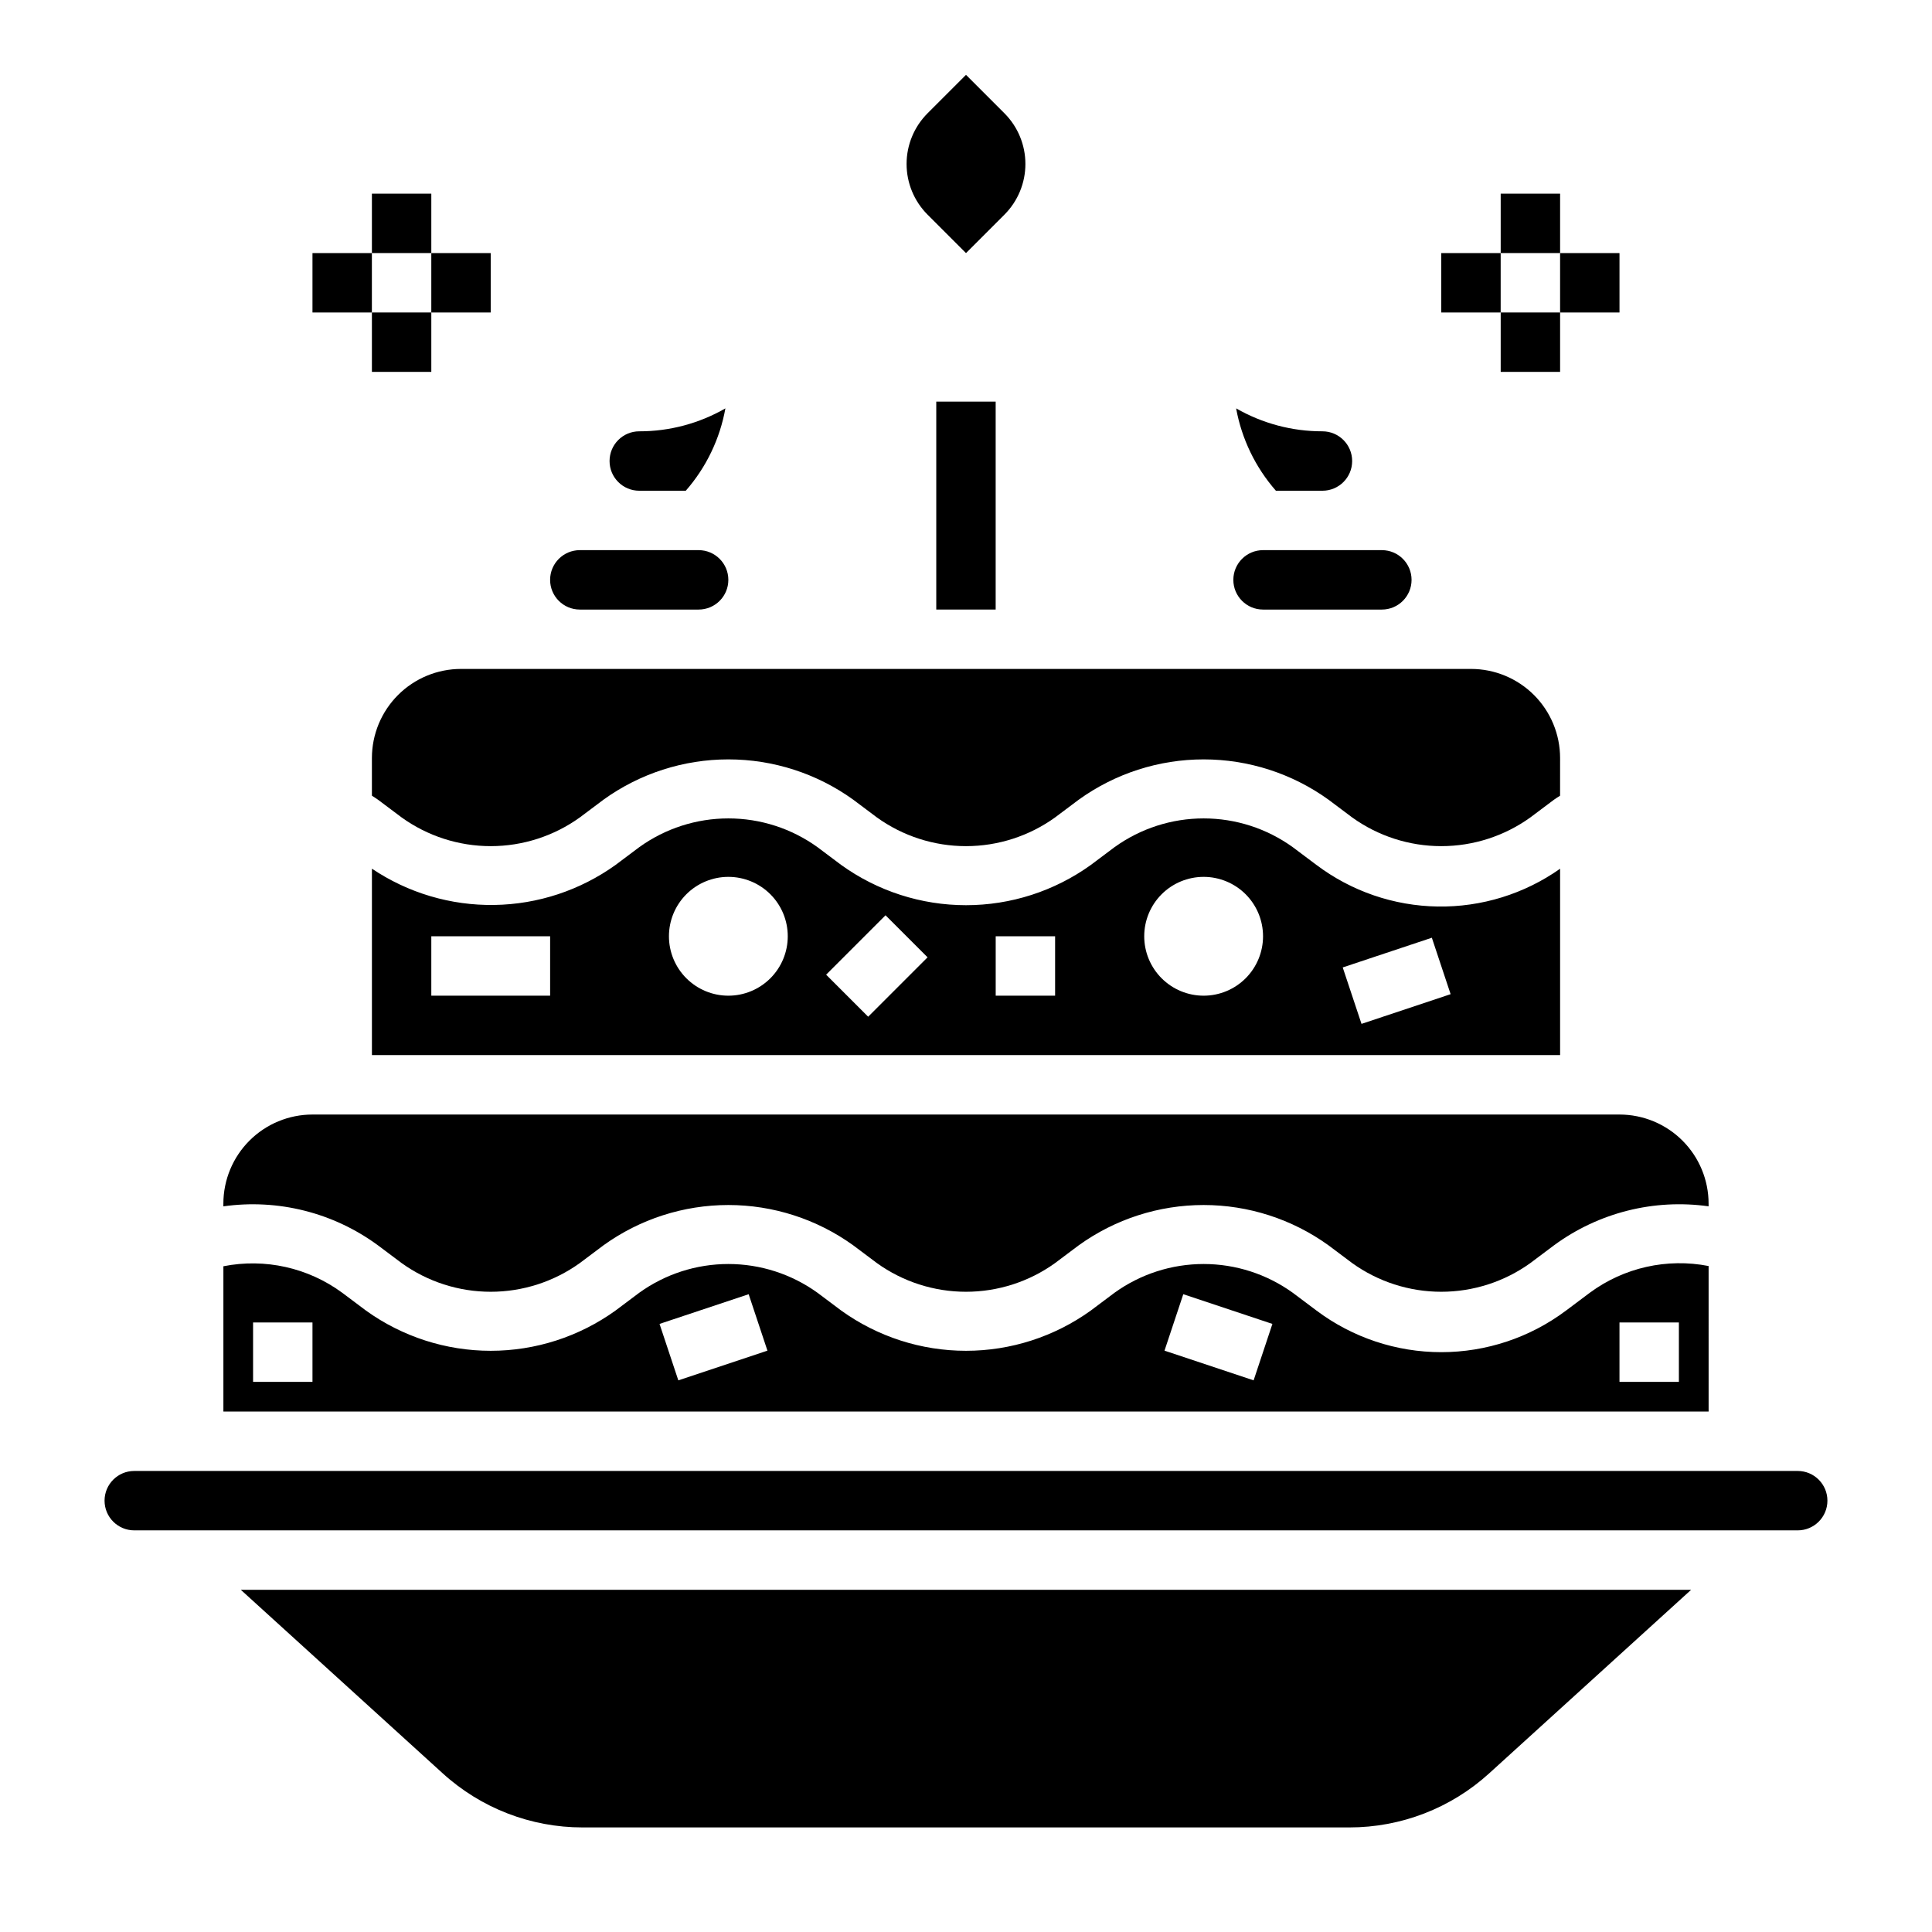
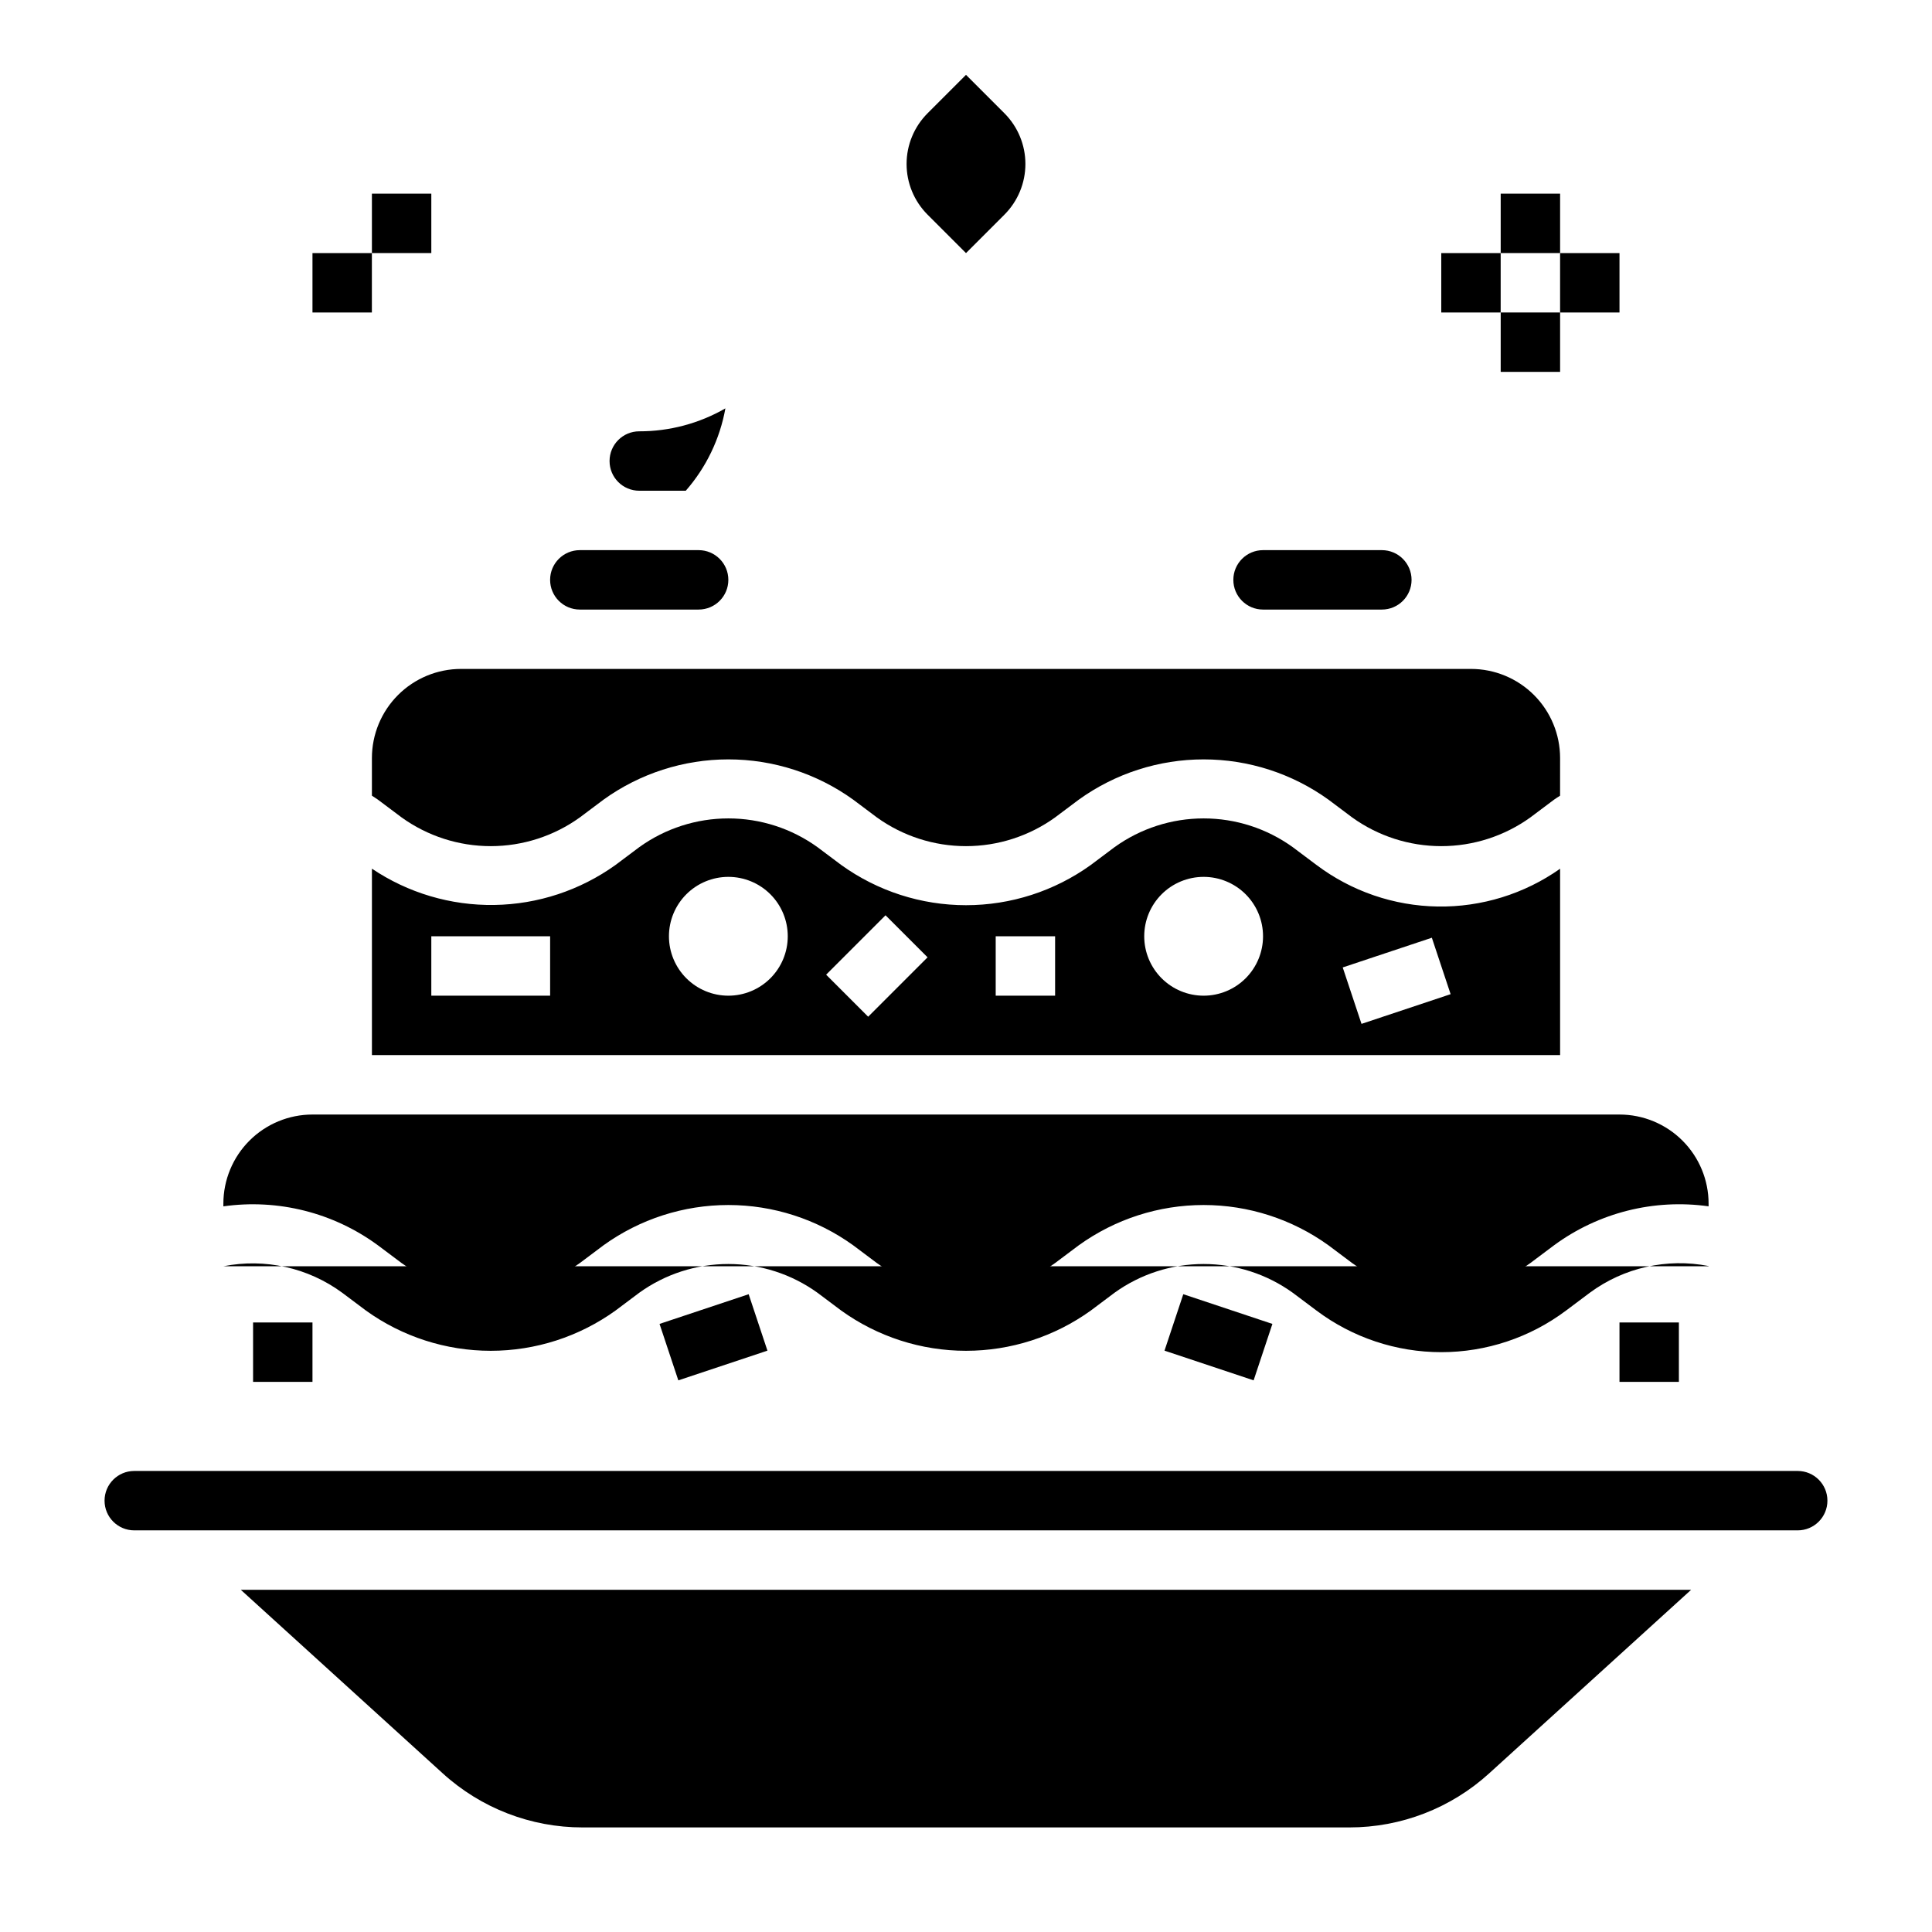
<svg xmlns="http://www.w3.org/2000/svg" fill="#000000" width="800px" height="800px" version="1.1" viewBox="144 144 512 512">
  <g>
-     <path d="m494.46 274.05c4.348 0 7.875-3.523 7.875-7.871 0-4.348-3.527-7.875-7.875-7.875-8.027 0.016-15.914-2.082-22.875-6.082 1.477 8.094 5.117 15.637 10.543 21.828z" />
    <path d="m478.72 305.54h31.488c4.348 0 7.871-3.523 7.871-7.871 0-4.348-3.523-7.875-7.871-7.875h-31.488c-4.348 0-7.871 3.527-7.871 7.875 0 4.348 3.523 7.871 7.871 7.871z" />
    <path d="m313.41 274.05h12.328c5.414-6.191 9.043-13.734 10.5-21.828-6.941 3.996-14.816 6.098-22.828 6.082-4.348 0-7.871 3.527-7.871 7.875 0 4.348 3.523 7.871 7.871 7.871z" />
    <path d="m244.13 474 6.297 4.723c6.879 4.949 15.141 7.609 23.617 7.609 8.473 0 16.734-2.66 23.617-7.609l6.297-4.723c9.629-6.93 21.195-10.66 33.062-10.66 11.863 0 23.43 3.731 33.062 10.66l6.297 4.723c6.879 4.949 15.141 7.609 23.617 7.609 8.473 0 16.734-2.66 23.613-7.609l6.297-4.723h0.004c9.629-6.93 21.195-10.66 33.062-10.66 11.863 0 23.43 3.731 33.062 10.66l6.297 4.723c6.879 4.949 15.141 7.609 23.613 7.609 8.477 0 16.738-2.66 23.617-7.609l6.297-4.723c11.777-8.648 26.469-12.348 40.938-10.312v-0.707c0-6.266-2.488-12.273-6.918-16.699-4.43-4.43-10.438-6.918-16.699-6.918h-346.37c-6.262 0-12.27 2.488-16.699 6.918-4.426 4.426-6.914 10.434-6.914 16.699v0.715c14.465-2.043 29.156 1.656 40.934 10.305z" />
    <path d="m557.44 344.89c0-6.262-2.488-12.27-6.914-16.699-4.43-4.43-10.438-6.918-16.699-6.918h-267.65c-6.266 0-12.273 2.488-16.699 6.918-4.43 4.43-6.918 10.438-6.918 16.699v9.973c0.512 0.363 1.062 0.66 1.574 1.039l6.297 4.723c6.879 4.949 15.141 7.613 23.617 7.613 8.473 0 16.734-2.664 23.617-7.613l6.297-4.723c9.629-6.93 21.195-10.656 33.062-10.656 11.863 0 23.43 3.727 33.062 10.656l6.297 4.723c6.879 4.949 15.141 7.613 23.617 7.613 8.473 0 16.734-2.664 23.613-7.613l6.297-4.723h0.004c9.629-6.93 21.195-10.656 33.062-10.656 11.863 0 23.43 3.727 33.062 10.656l6.297 4.723c6.879 4.949 15.141 7.613 23.613 7.613 8.477 0 16.738-2.664 23.617-7.613l6.297-4.723c0.504-0.379 1.055-0.676 1.574-1.031z" />
-     <path d="m392.12 250.43h15.742v55.105h-15.742z" />
    <path d="m492.89 373.23-6.297-4.723c-6.879-4.957-15.141-7.621-23.613-7.621-8.477 0-16.738 2.664-23.617 7.621l-6.297 4.723c-9.633 6.93-21.199 10.656-33.062 10.656-11.867 0-23.434-3.727-33.062-10.656l-6.301-4.723c-6.875-4.957-15.137-7.621-23.613-7.621-8.477 0-16.738 2.664-23.617 7.621l-6.297 4.723c-9.379 6.723-20.586 10.422-32.125 10.594-11.535 0.176-22.852-3.18-32.426-9.617v49.402h314.88v-49.387c-9.477 6.688-20.836 10.195-32.434 10.016-11.602-0.176-22.848-4.031-32.117-11.008zm-203.1 34.637h-31.488v-15.746h31.488zm47.23 0h0.004c-4.176 0-8.18-1.66-11.133-4.613-2.953-2.953-4.613-6.957-4.613-11.133s1.66-8.18 4.613-11.133c2.953-2.949 6.957-4.609 11.133-4.609 4.176 0 8.18 1.66 11.133 4.609 2.953 2.953 4.609 6.957 4.609 11.133s-1.656 8.18-4.609 11.133c-2.953 2.953-6.957 4.613-11.133 4.613zm37.055 5.574-11.141-11.141 15.742-15.742 11.141 11.141zm49.539-5.574h-15.742v-15.746h15.742zm39.359 0h0.004c-4.176 0-8.184-1.66-11.133-4.613-2.953-2.953-4.613-6.957-4.613-11.133s1.66-8.18 4.613-11.133c2.949-2.949 6.957-4.609 11.133-4.609 4.172 0 8.18 1.66 11.133 4.609 2.949 2.953 4.609 6.957 4.609 11.133s-1.66 8.18-4.609 11.133c-2.953 2.953-6.961 4.613-11.133 4.613zm41.84 7.469-4.977-14.957 23.617-7.871 4.977 14.957z" />
    <path d="m297.66 305.54h31.488-0.004c4.348 0 7.875-3.523 7.875-7.871 0-4.348-3.527-7.875-7.875-7.875h-31.484c-4.348 0-7.875 3.527-7.875 7.875 0 4.348 3.527 7.871 7.875 7.871z" />
-     <path d="m596.8 479.51c-11.027-2.16-22.453 0.41-31.488 7.082l-6.297 4.723h-0.004c-9.535 7.156-21.137 11.023-33.062 11.023-11.922 0-23.523-3.867-33.062-11.023l-6.297-4.723c-6.879-4.953-15.141-7.617-23.613-7.617-8.477 0-16.738 2.664-23.617 7.617l-6.297 4.723c-9.633 6.93-21.199 10.66-33.062 10.66-11.867 0-23.434-3.731-33.062-10.66l-6.301-4.723c-6.875-4.953-15.137-7.617-23.613-7.617-8.477 0-16.738 2.664-23.617 7.617l-6.297 4.723c-9.633 6.93-21.199 10.66-33.062 10.66-11.867 0-23.43-3.731-33.062-10.66l-6.297-4.723c-9.047-6.652-20.473-9.199-31.488-7.019v38.508h393.6zm-369.99 30.699h-15.742v-15.746h15.742zm96.953-0.402-4.977-14.957 23.617-7.871 4.977 14.957zm152.46 0-23.617-7.871 4.977-14.957 23.617 7.871zm112.7 0.402h-15.742v-15.746h15.742z" />
+     <path d="m596.8 479.51c-11.027-2.16-22.453 0.41-31.488 7.082l-6.297 4.723h-0.004c-9.535 7.156-21.137 11.023-33.062 11.023-11.922 0-23.523-3.867-33.062-11.023l-6.297-4.723c-6.879-4.953-15.141-7.617-23.613-7.617-8.477 0-16.738 2.664-23.617 7.617l-6.297 4.723c-9.633 6.93-21.199 10.66-33.062 10.66-11.867 0-23.434-3.731-33.062-10.66l-6.301-4.723c-6.875-4.953-15.137-7.617-23.613-7.617-8.477 0-16.738 2.664-23.617 7.617l-6.297 4.723c-9.633 6.93-21.199 10.66-33.062 10.66-11.867 0-23.43-3.731-33.062-10.66l-6.297-4.723c-9.047-6.652-20.473-9.199-31.488-7.019h393.6zm-369.99 30.699h-15.742v-15.746h15.742zm96.953-0.402-4.977-14.957 23.617-7.871 4.977 14.957zm152.46 0-23.617-7.871 4.977-14.957 23.617 7.871zm112.7 0.402h-15.742v-15.746h15.742z" />
    <path d="m261.32 613.95c10.137 9.23 23.352 14.344 37.062 14.336h203.21c13.711 0.008 26.926-5.106 37.062-14.336l53.516-48.641h-384.36z" />
    <path d="m620.41 533.82h-440.83c-4.348 0-7.871 3.523-7.871 7.871 0 4.348 3.523 7.871 7.871 7.871h440.83c4.348 0 7.875-3.523 7.875-7.871 0-4.348-3.527-7.871-7.875-7.871z" />
    <path d="m400 211.07 10.18-10.18h-0.004c3.566-3.562 5.566-8.398 5.566-13.438s-2-9.871-5.566-13.438l-10.176-10.18-10.18 10.18c-3.562 3.566-5.566 8.398-5.566 13.438s2.004 9.875 5.566 13.438z" />
    <path d="m242.56 195.32h15.742v15.742h-15.742z" />
-     <path d="m258.3 211.07h15.742v15.742h-15.742z" />
-     <path d="m242.56 226.81h15.742v15.742h-15.742z" />
    <path d="m226.81 211.07h15.742v15.742h-15.742z" />
    <path d="m541.7 195.32h15.742v15.742h-15.742z" />
    <path d="m557.44 211.07h15.742v15.742h-15.742z" />
    <path d="m541.7 226.81h15.742v15.742h-15.742z" />
    <path d="m525.95 211.07h15.742v15.742h-15.742z" />
  </g>
</svg>